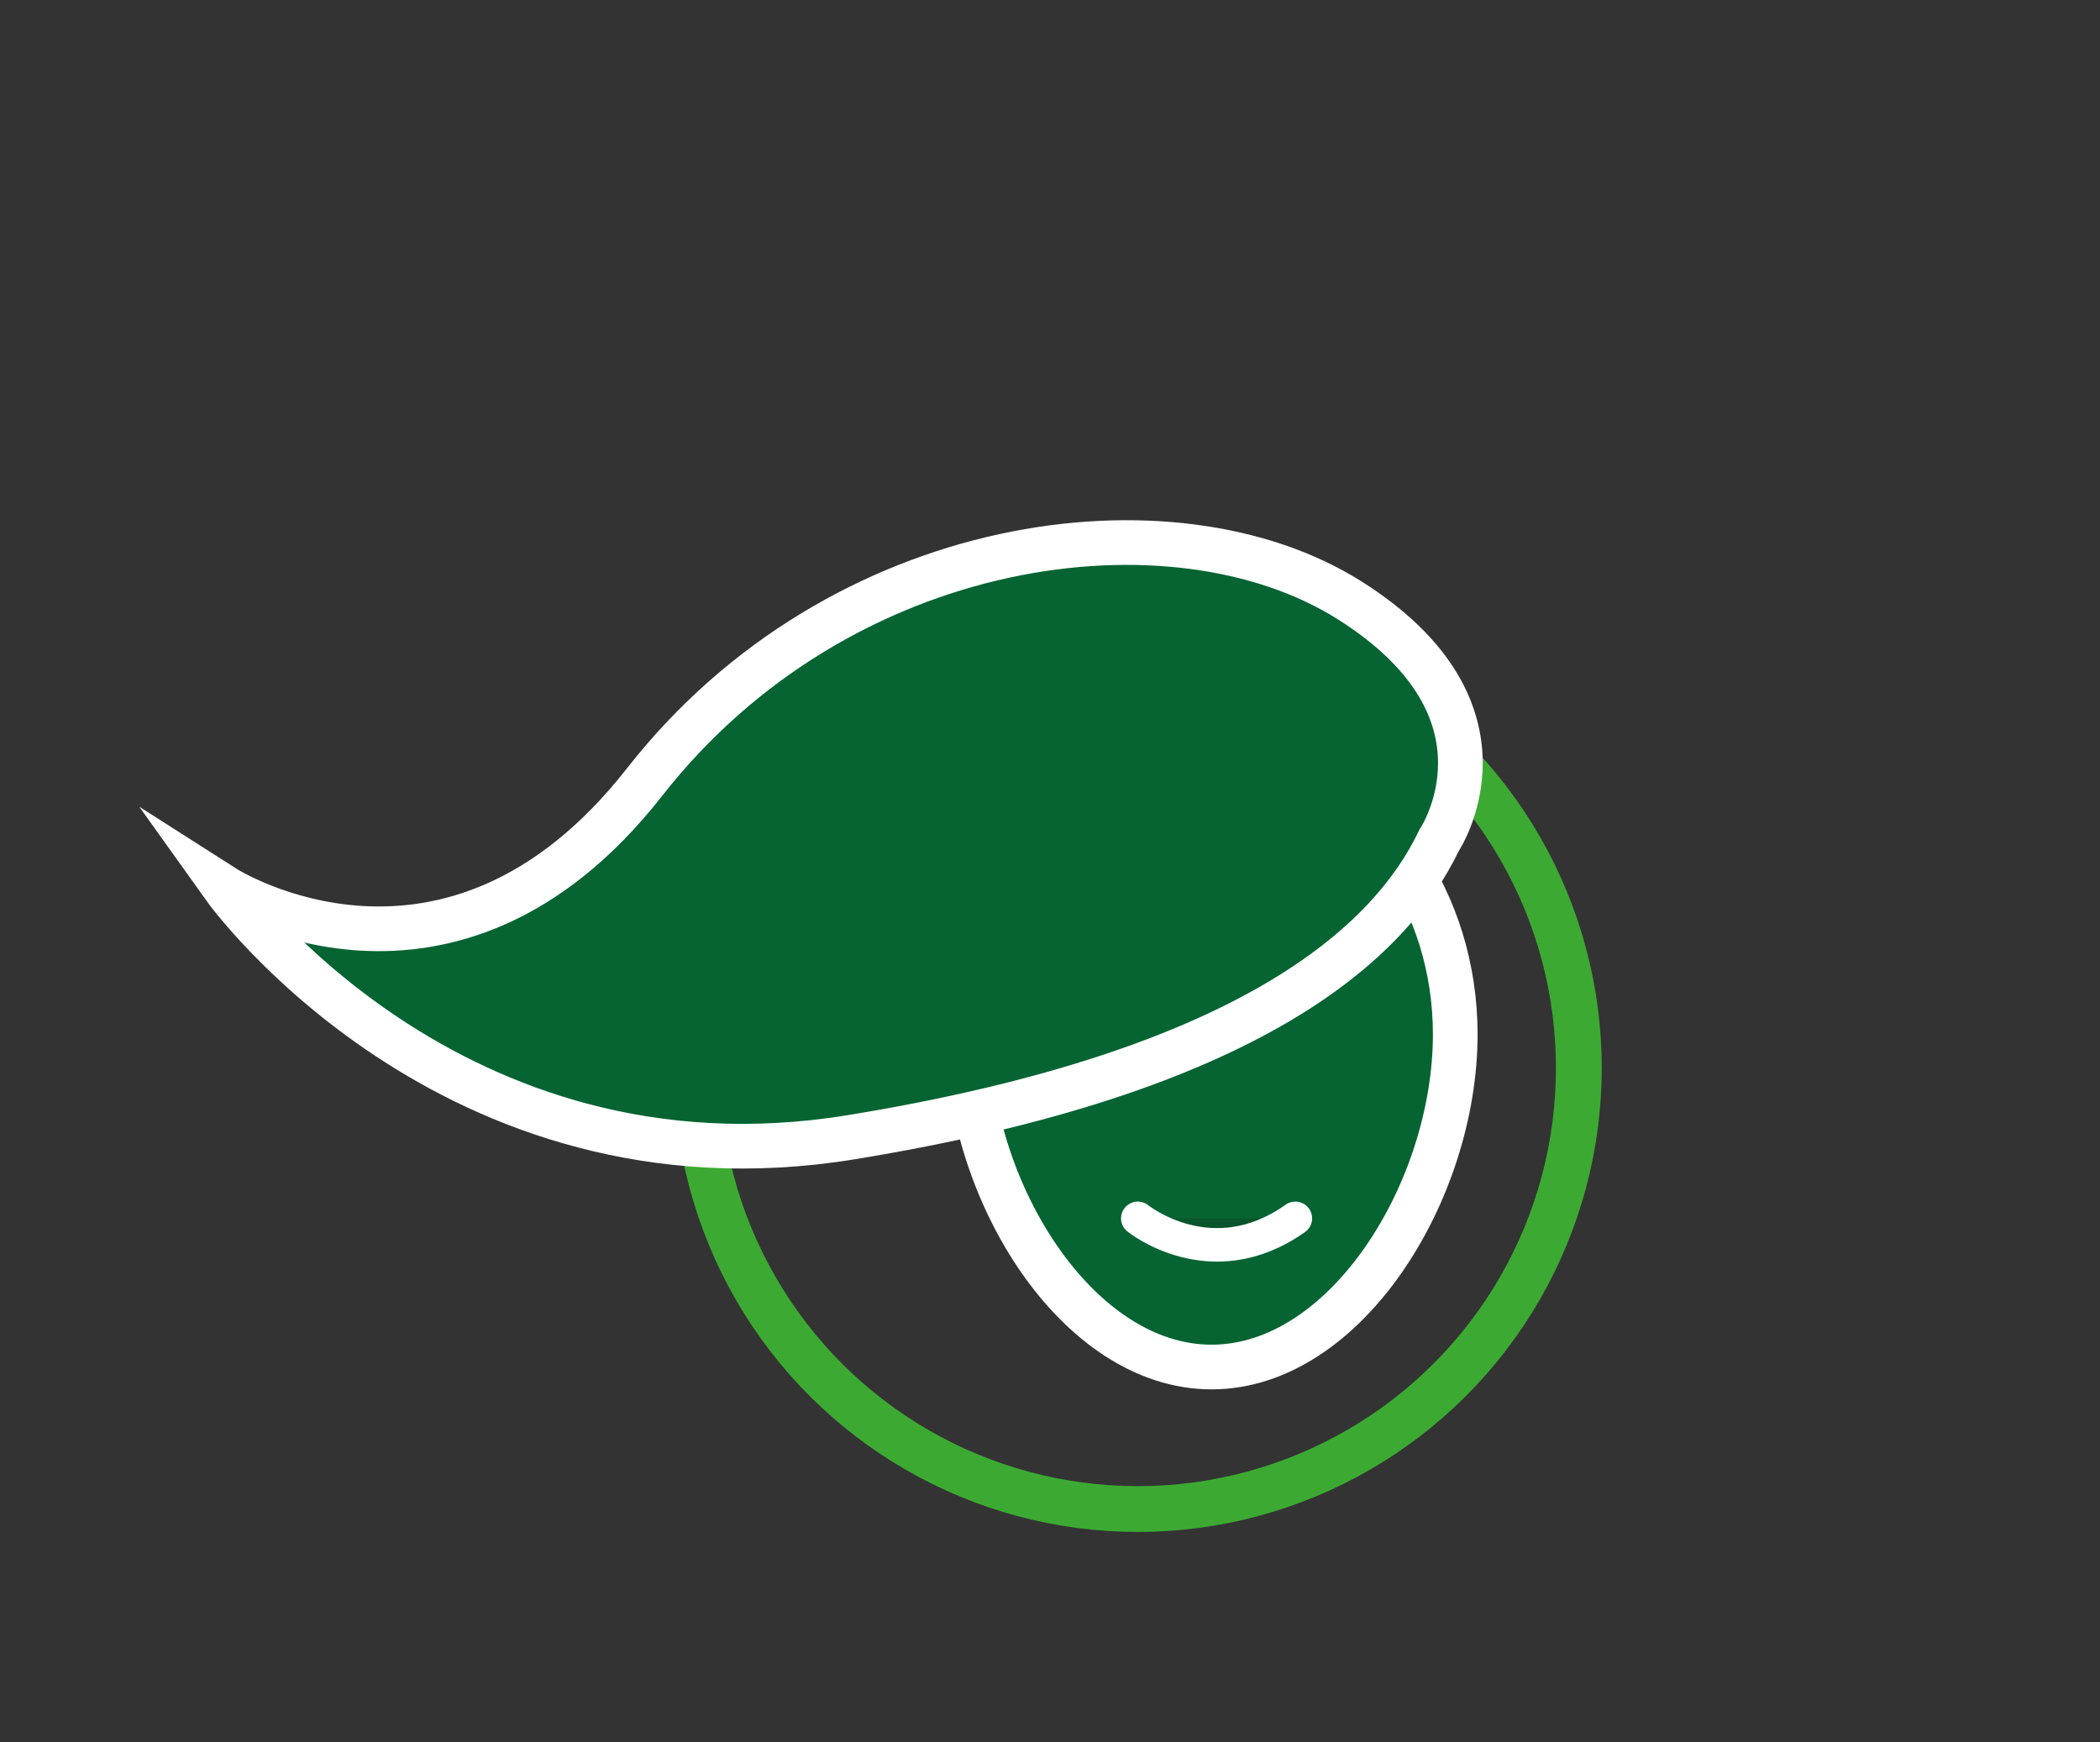
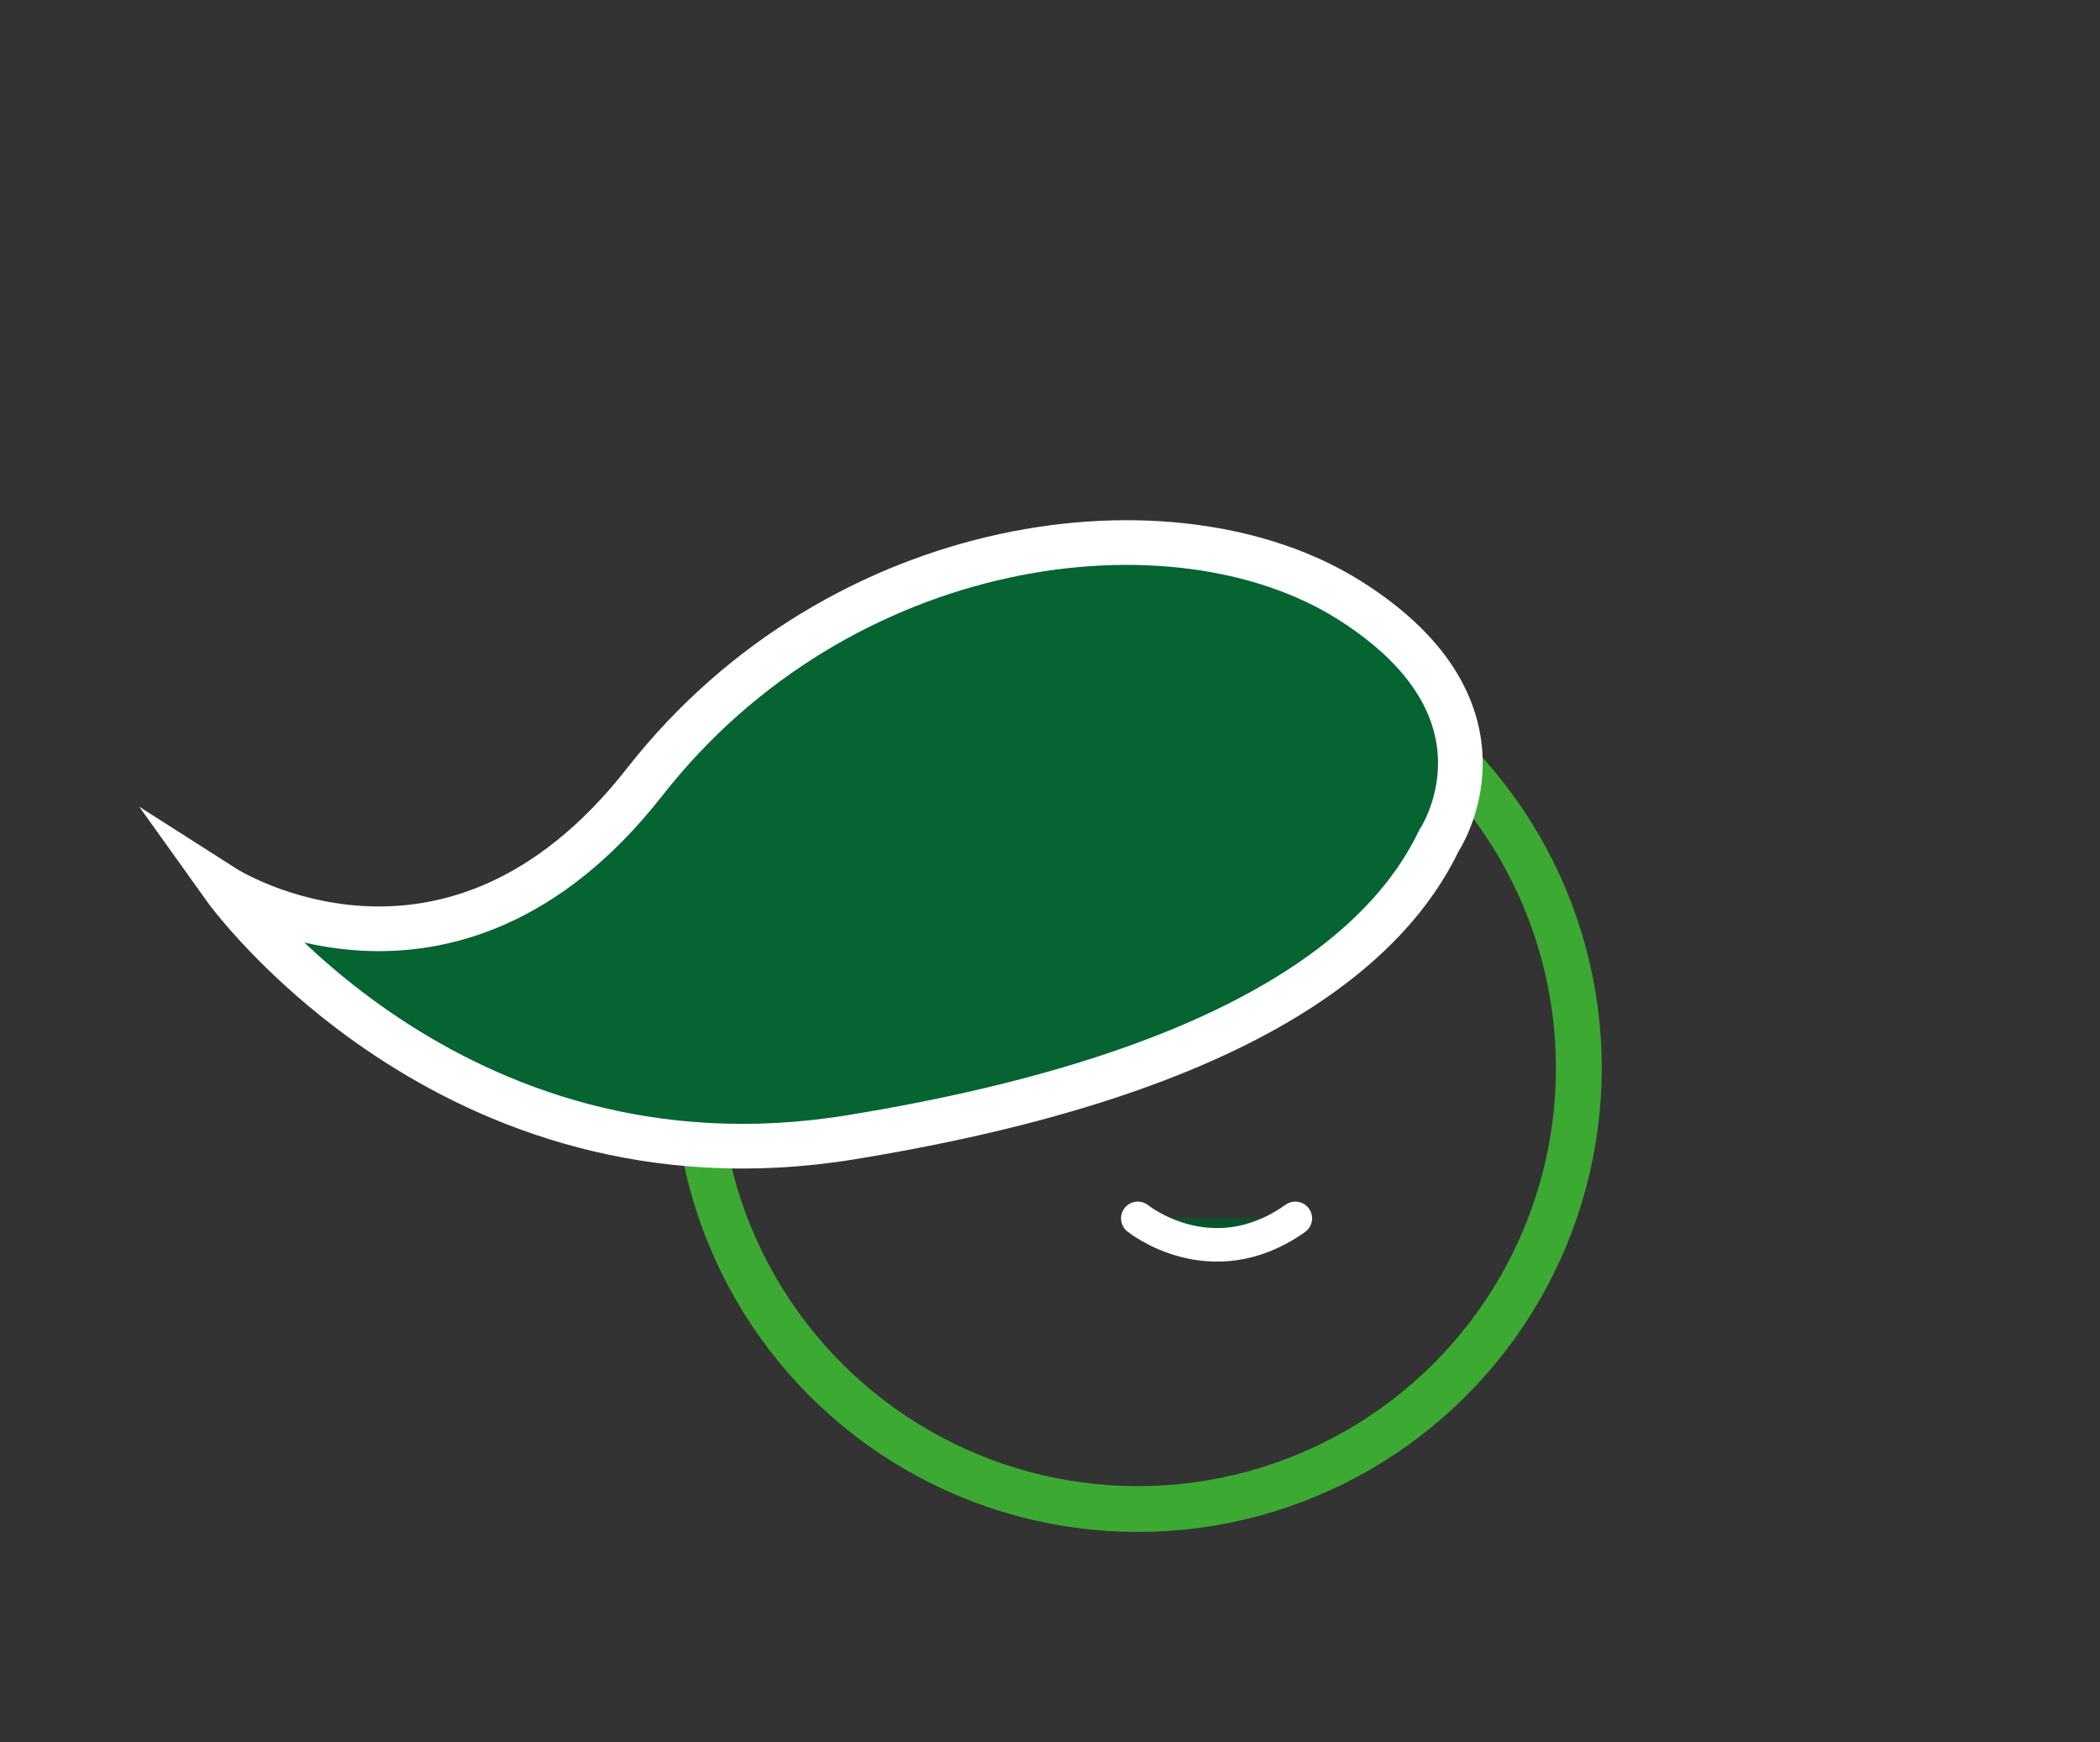
<svg xmlns="http://www.w3.org/2000/svg" xmlns:ns1="http://www.serif.com/" width="100%" height="100%" viewBox="0 0 188 156" version="1.1" xml:space="preserve" style="fill-rule:evenodd;clip-rule:evenodd;stroke-miterlimit:10;">
  <rect x="0" y="0" width="188" height="156" fill="#333333" stroke="none" />
  <g transform="matrix(1,0,0,1,-519.157,-1649.63)">
    <g id="Warstwa-2" ns1:id="Warstwa 2">
      <g transform="matrix(1.253,0,0,1.108,346.185,728.675)">
        <rect x="151.423" y="831.466" width="135.976" height="135.976" style="fill:none;" />
      </g>
      <g transform="matrix(0,1,1,0,621.017,1705.77)">
        <ellipse cx="39.485" cy="0" rx="39.484" ry="39.485" style="fill:none;stroke:#3caa32;stroke-width:4.1px;" />
      </g>
      <g transform="matrix(1,0,0,1,649.436,1746.72)">
-         <path d="M0,-4.479C0,9.495 -9.768,25.302 -21.814,25.302C-33.862,25.302 -43.629,9.495 -43.629,-4.479C-43.629,-18.453 -33.862,-29.781 -21.814,-29.781C-14.907,-29.781 -8.749,-26.056 -4.752,-20.246C-1.778,-15.921 0,-10.441 0,-4.479" style="fill:#056432;fill-rule:nonzero;" />
-       </g>
+         </g>
      <g transform="matrix(1,0,0,1,649.436,1746.72)">
-         <path d="M0,-4.479C0,9.495 -9.768,25.302 -21.814,25.302C-33.862,25.302 -43.629,9.495 -43.629,-4.479C-43.629,-18.453 -33.862,-29.781 -21.814,-29.781C-14.907,-29.781 -8.749,-26.056 -4.752,-20.246C-1.778,-15.921 0,-10.441 0,-4.479Z" style="fill:none;fill-rule:nonzero;stroke:#fff;stroke-width:4px;" />
-       </g>
+         </g>
      <g transform="matrix(1,0,0,1,647.984,1725.85)">
        <path d="M0,-0.97C0,-0.97 7.766,-12.524 -8.009,-22.474C-23.784,-32.424 -53.636,-28.54 -71.11,-6.213C-88.584,16.114 -108.728,3.252 -108.728,3.252C-108.728,3.252 -88.584,31.454 -52.665,25.604C-16.746,19.755 -4.368,8.157 0,-0.97Z" style="fill:#056432;fill-rule:nonzero;stroke:#fff;stroke-width:4px;" />
      </g>
      <g transform="matrix(1,0,0,1,621.017,1764.05)">
        <path d="M0,-5.339C0,-5.339 6.58,0 14.104,-5.339" style="fill:#08552c;fill-rule:nonzero;stroke:#fff;stroke-width:3px;stroke-linecap:round;stroke-linejoin:round;" />
      </g>
    </g>
  </g>
</svg>